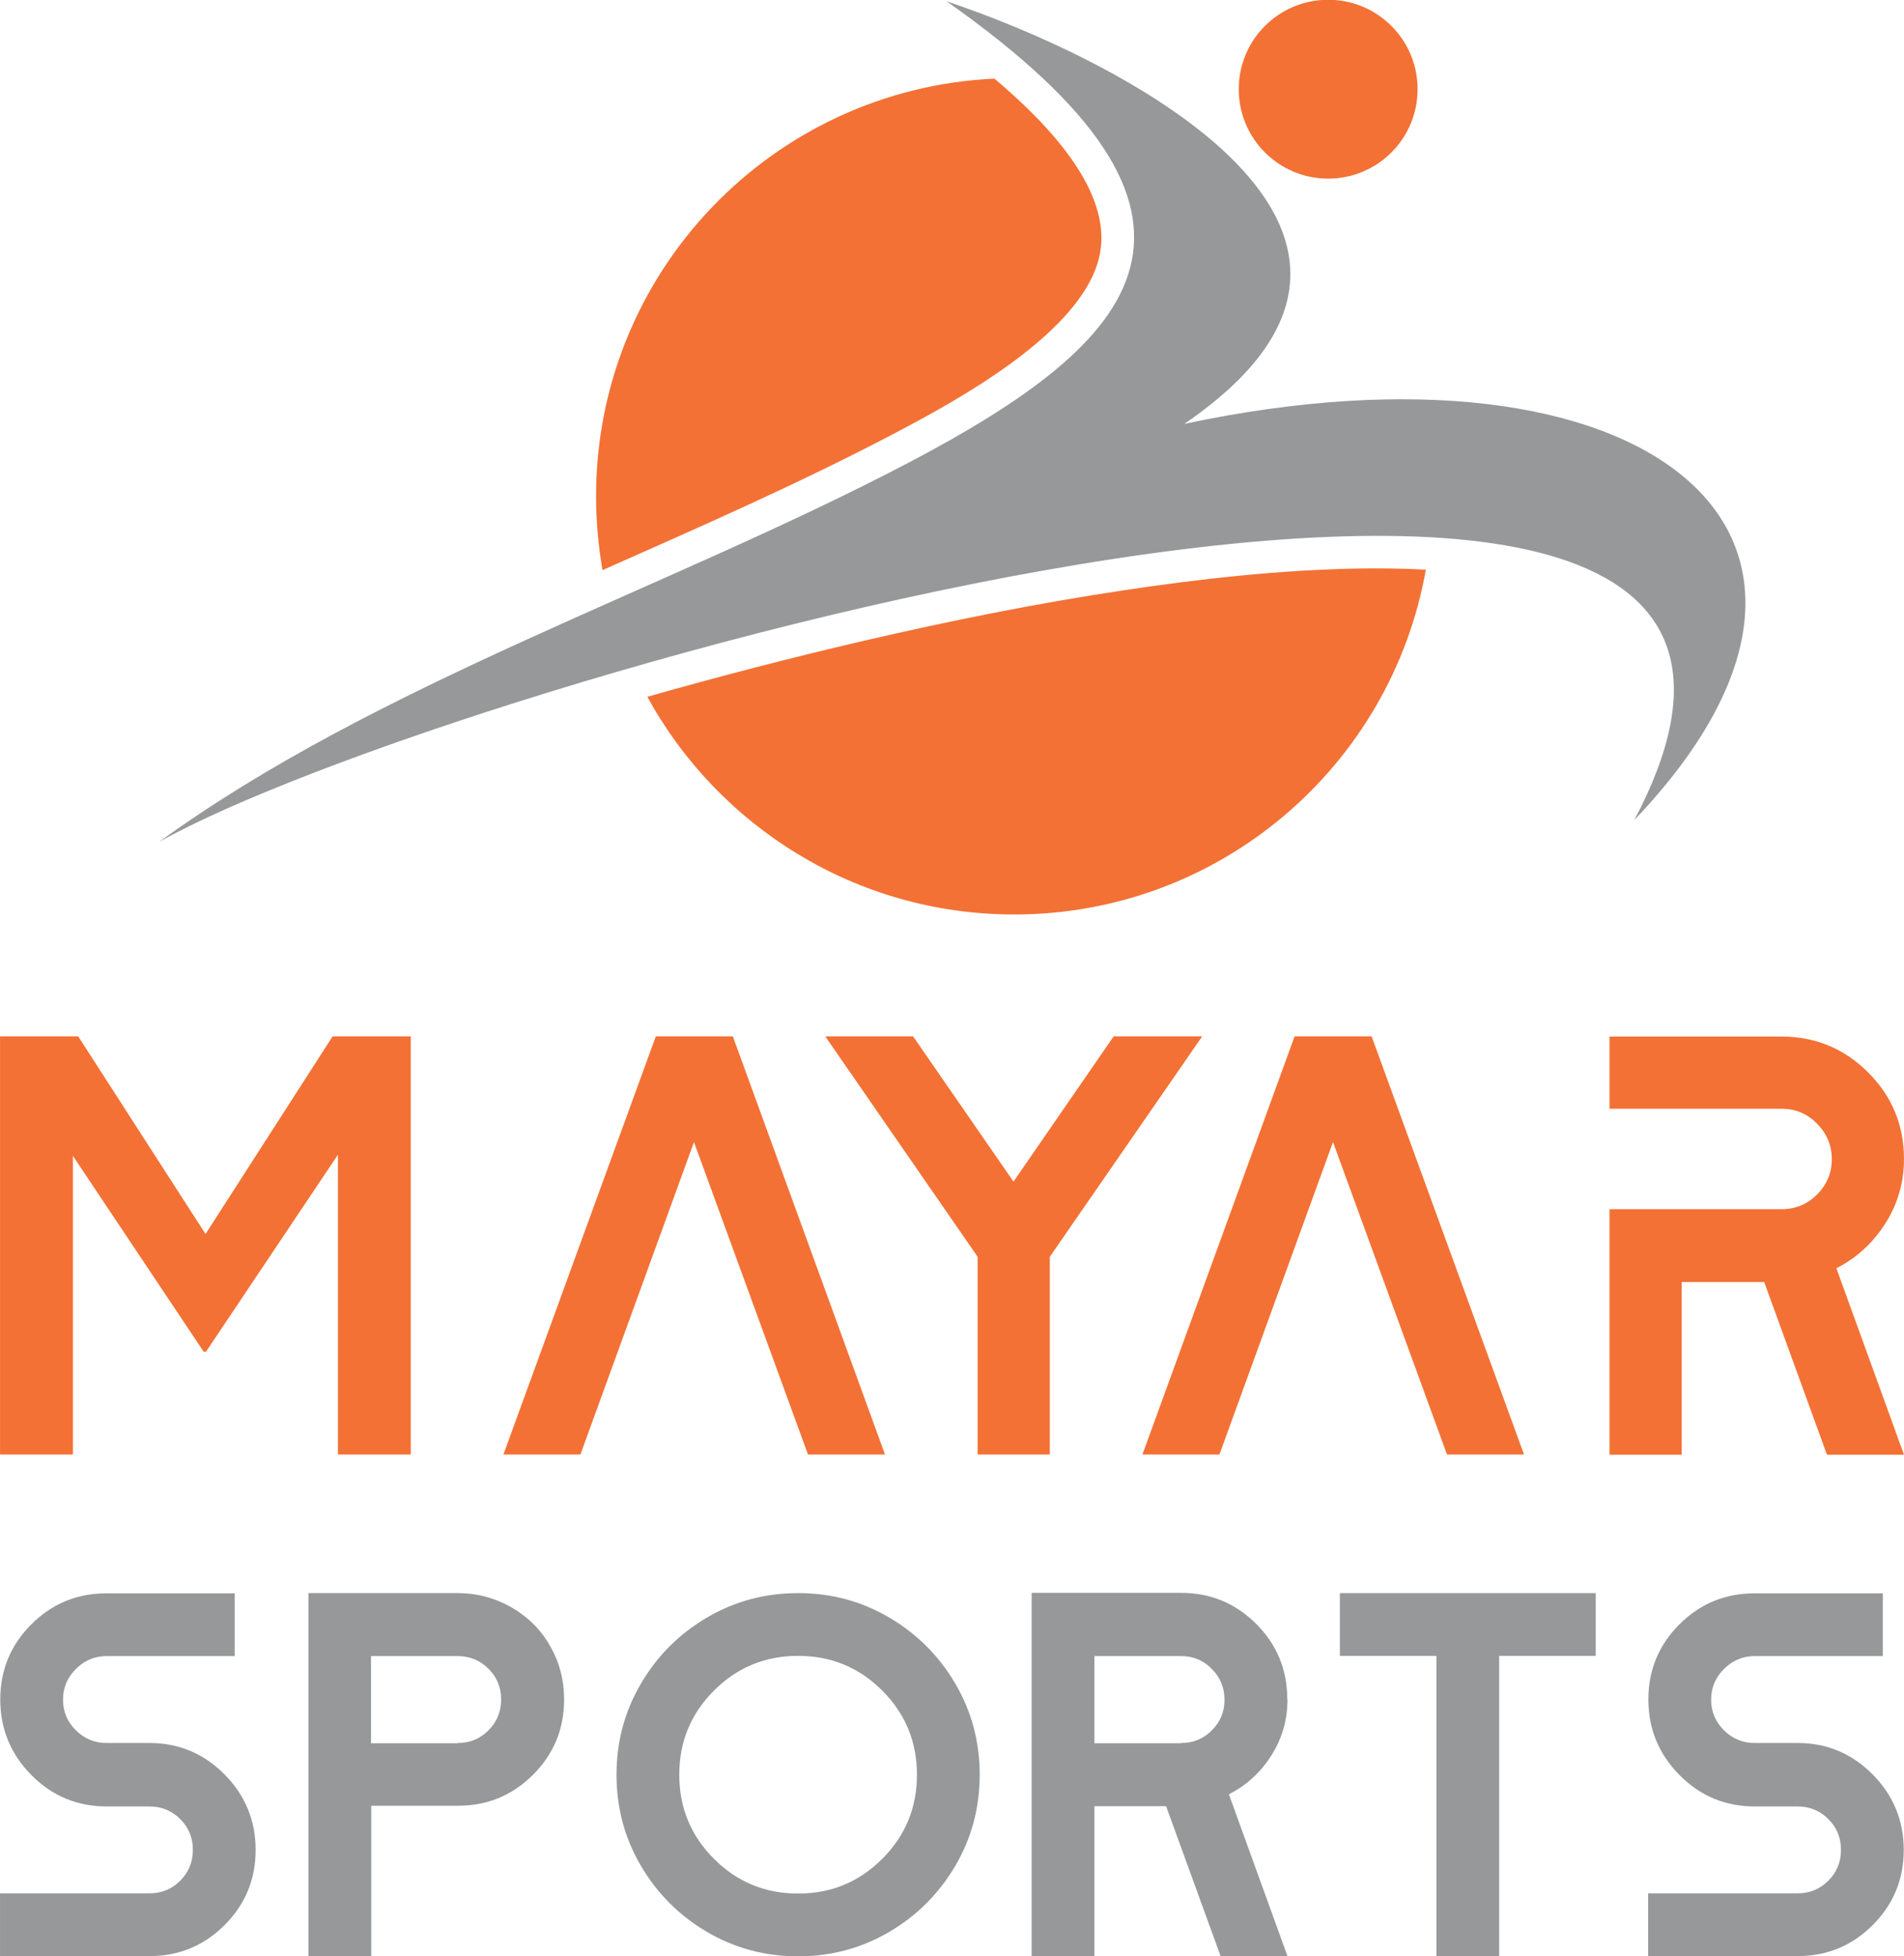
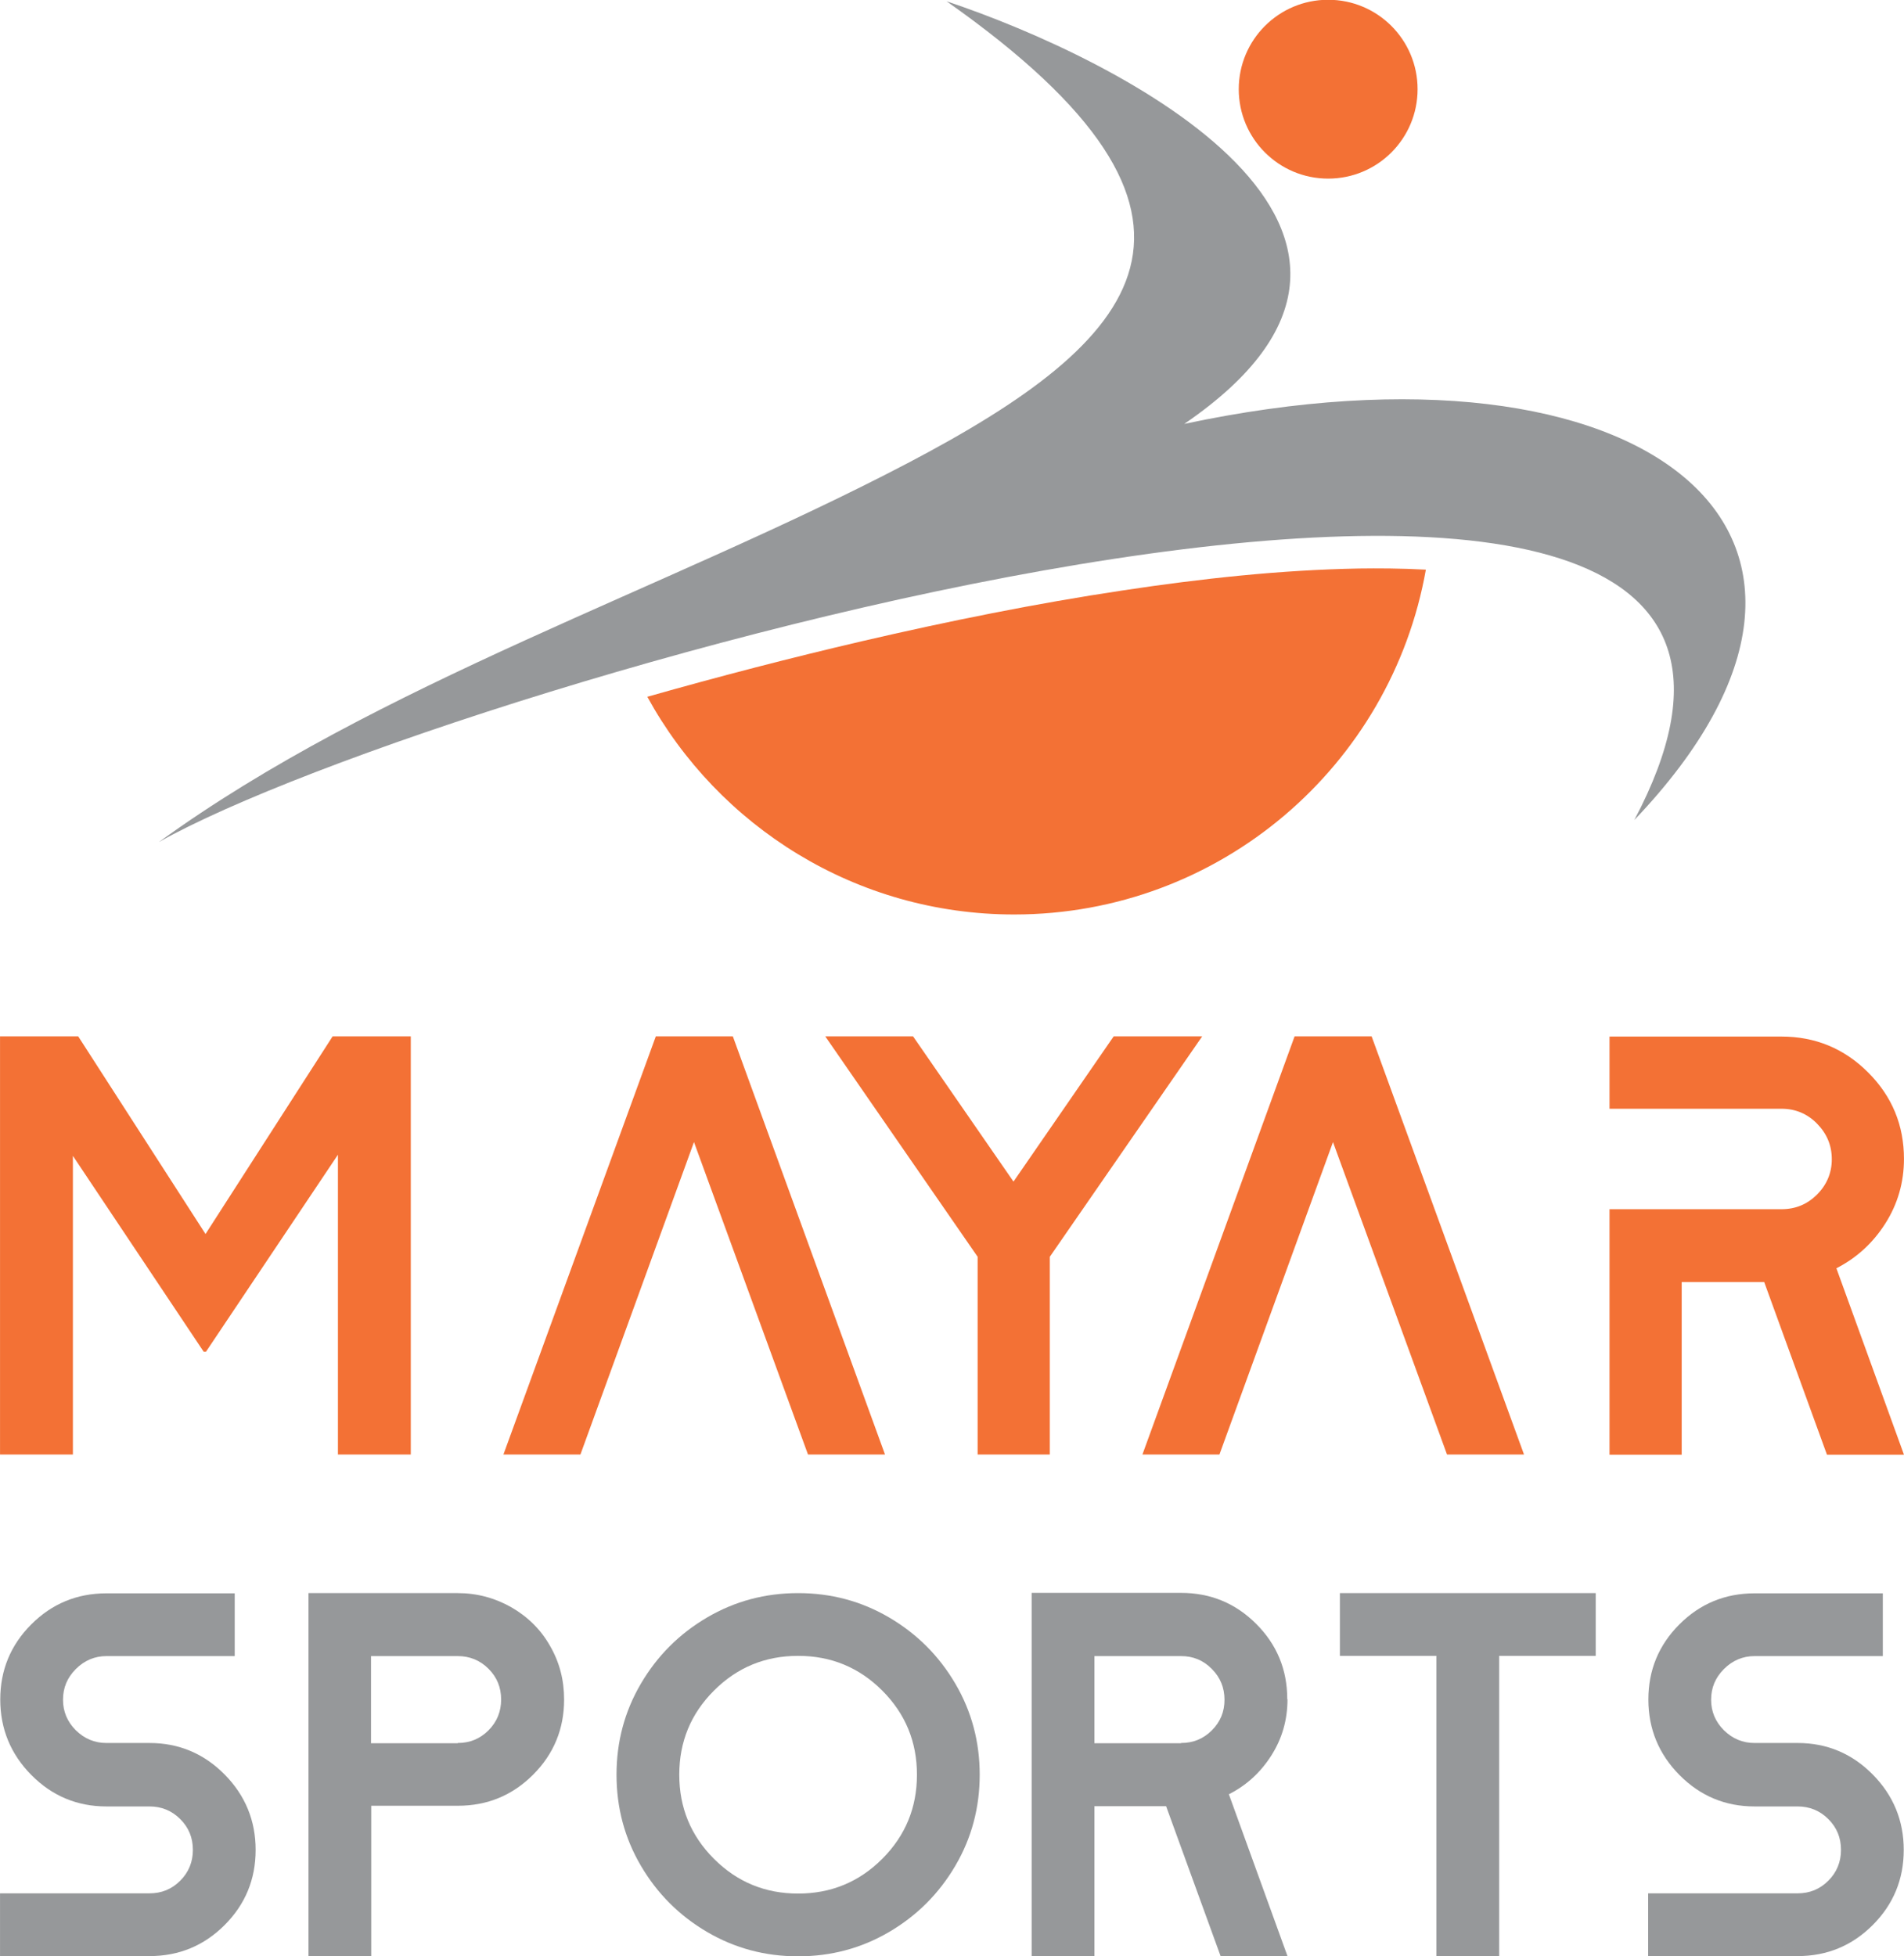
<svg xmlns="http://www.w3.org/2000/svg" xml:space="preserve" width="180mm" height="184.927mm" version="1.1" style="shape-rendering:geometricPrecision; text-rendering:geometricPrecision; image-rendering:optimizeQuality; fill-rule:evenodd; clip-rule:evenodd" viewBox="0 0 8283 8510">
  <defs>
    <style type="text/css">
   
    .fil1 {fill:#96989A}
    .fil0 {fill:#F37135}
    .fil2 {fill:#96989A;fill-rule:nonzero}
    .fil3 {fill:#F37135;fill-rule:nonzero}
   
  </style>
  </defs>
  <g id="Layer_x0020_1">
    <g id="_1576391145856">
      <g>
        <path class="fil0" d="M5778 777c215,0 389,-174 389,-389 0,-215 -174,-389 -389,-389 -215,0 -389,174 -389,389 0,215 174,389 389,389z" />
        <g>
          <path class="fil0" d="M4887 2568c-381,57 -761,134 -1136,221 -313,73 -625,154 -935,242 309,564 908,947 1596,947 896,0 1640,-647 1791,-1500 -111,-6 -212,-6 -290,-5 -342,6 -688,44 -1026,95z" />
-           <path class="fil0" d="M2621 2480c424,-188 851,-375 1261,-590 276,-145 843,-449 904,-791 47,-265 -212,-548 -460,-757 -965,45 -1733,841 -1733,1817 0,109 10,217 28,321z" />
        </g>
        <path class="fil1" d="M4116 5c758,253 2255,1006 1036,1839 2000,-426 3150,473 1958,1723 1304,-2467 -5198,-595 -6419,96 952,-691 2209,-1099 3257,-1648 1013,-531 1513,-1065 169,-2010z" />
      </g>
      <g>
        <g>
          <path class="fil2" d="M7820 7582c128,0 237,46 327,137 90,91 135,201 135,328 0,128 -45,237 -135,327 -90,90 -199,135 -327,135l-650 0 0 -273 650 0c53,0 97,-18 134,-55 37,-37 55,-82 55,-134 0,-53 -18,-97 -55,-134 -37,-37 -82,-55 -134,-55l-187 0c-128,0 -237,-46 -327,-137 -90,-91 -135,-201 -135,-328 0,-128 45,-237 135,-327 90,-90 199,-135 327,-135l558 0 0 273 -558 0c-51,0 -96,19 -133,56 -38,38 -56,82 -56,134 0,52 19,96 56,133 38,37 82,55 133,55l187 0z" />
          <polygon class="fil2" points="5829,6930 6942,6930 6942,7203 6522,7203 6522,8510 6249,8510 6249,7203 5829,7203 " />
          <path class="fil2" d="M5601 7392c0,89 -23,170 -70,244 -47,74 -108,130 -185,169l255 704 -291 0 -237 -652 -312 0 0 652 -273 0 0 -1580 650 0c128,0 237,45 327,135 90,90 135,199 135,327zm-463 190c53,0 97,-18 134,-55 37,-37 55,-81 55,-133 0,-52 -18,-97 -55,-134 -37,-38 -82,-56 -134,-56l-377 0 0 379 377 0z" />
          <path class="fil2" d="M3076 7036c121,-71 253,-106 396,-106 143,0 275,35 396,106 121,71 217,167 288,288 71,121 106,253 106,396 0,143 -35,275 -106,396 -71,121 -167,217 -288,288 -121,71 -253,106 -396,106 -143,0 -275,-35 -396,-106 -121,-71 -217,-167 -288,-288 -71,-121 -106,-253 -106,-396 0,-143 35,-275 106,-396 71,-121 167,-217 288,-288zm30 1050c101,101 223,151 366,151 143,0 265,-50 366,-151 101,-101 151,-223 151,-366 0,-143 -50,-265 -151,-366 -101,-101 -223,-151 -366,-151 -143,0 -265,50 -366,151 -101,101 -151,223 -151,366 0,143 50,265 151,366z" />
          <path class="fil2" d="M1991 6930c84,0 162,21 234,62 71,41 128,97 168,168 41,71 61,148 61,233 0,128 -45,237 -135,327 -90,90 -199,135 -327,135l-377 0 0 655 -273 0 0 -1580 650 0zm0 652c53,0 97,-18 134,-55 37,-37 55,-82 55,-134 0,-53 -18,-97 -55,-134 -37,-37 -82,-55 -134,-55l-377 0 0 379 377 0z" />
          <path class="fil2" d="M650 7582c128,0 237,46 327,137 90,91 135,201 135,328 0,128 -45,237 -135,327 -90,90 -199,135 -327,135l-650 0 0 -273 650 0c53,0 97,-18 134,-55 37,-37 55,-82 55,-134 0,-53 -18,-97 -55,-134 -37,-37 -82,-55 -134,-55l-187 0c-128,0 -237,-46 -327,-137 -90,-91 -135,-201 -135,-328 0,-128 45,-237 135,-327 90,-90 199,-135 327,-135l558 0 0 273 -558 0c-51,0 -96,19 -133,56 -38,38 -56,82 -56,134 0,52 19,96 56,133 38,37 82,55 133,55l187 0z" />
        </g>
        <g>
          <path class="fil3" d="M8283 5041c0,102 -27,196 -81,281 -54,85 -125,150 -213,195l294 811 -335 0 -273 -751 -359 0 0 751 -314 0 0 -751 0 -317 314 0 434 0c61,0 112,-21 155,-64 42,-42 64,-94 64,-153 0,-60 -21,-111 -64,-155 -42,-43 -94,-65 -155,-65l-748 0 0 -314 748 0c147,0 273,52 377,156 104,104 156,229 156,377z" />
          <polygon class="fil3" points="5967,4508 6630,6327 6295,6327 5799,4968 5305,6327 4970,6327 5632,4508 " />
          <polygon class="fil3" points="4845,4508 5230,4508 4567,5467 4567,6327 4253,6327 4253,5467 3590,4508 3972,4508 4409,5140 " />
          <polygon class="fil3" points="3188,4508 3850,6327 3515,6327 3019,4968 2525,6327 2190,6327 2853,4508 " />
          <polygon class="fil3" points="0,4508 340,4508 894,5368 1447,4508 1787,4508 1787,6327 1470,6327 1470,5023 896,5880 886,5880 317,5028 317,6327 0,6327 " />
        </g>
      </g>
    </g>
  </g>
</svg>